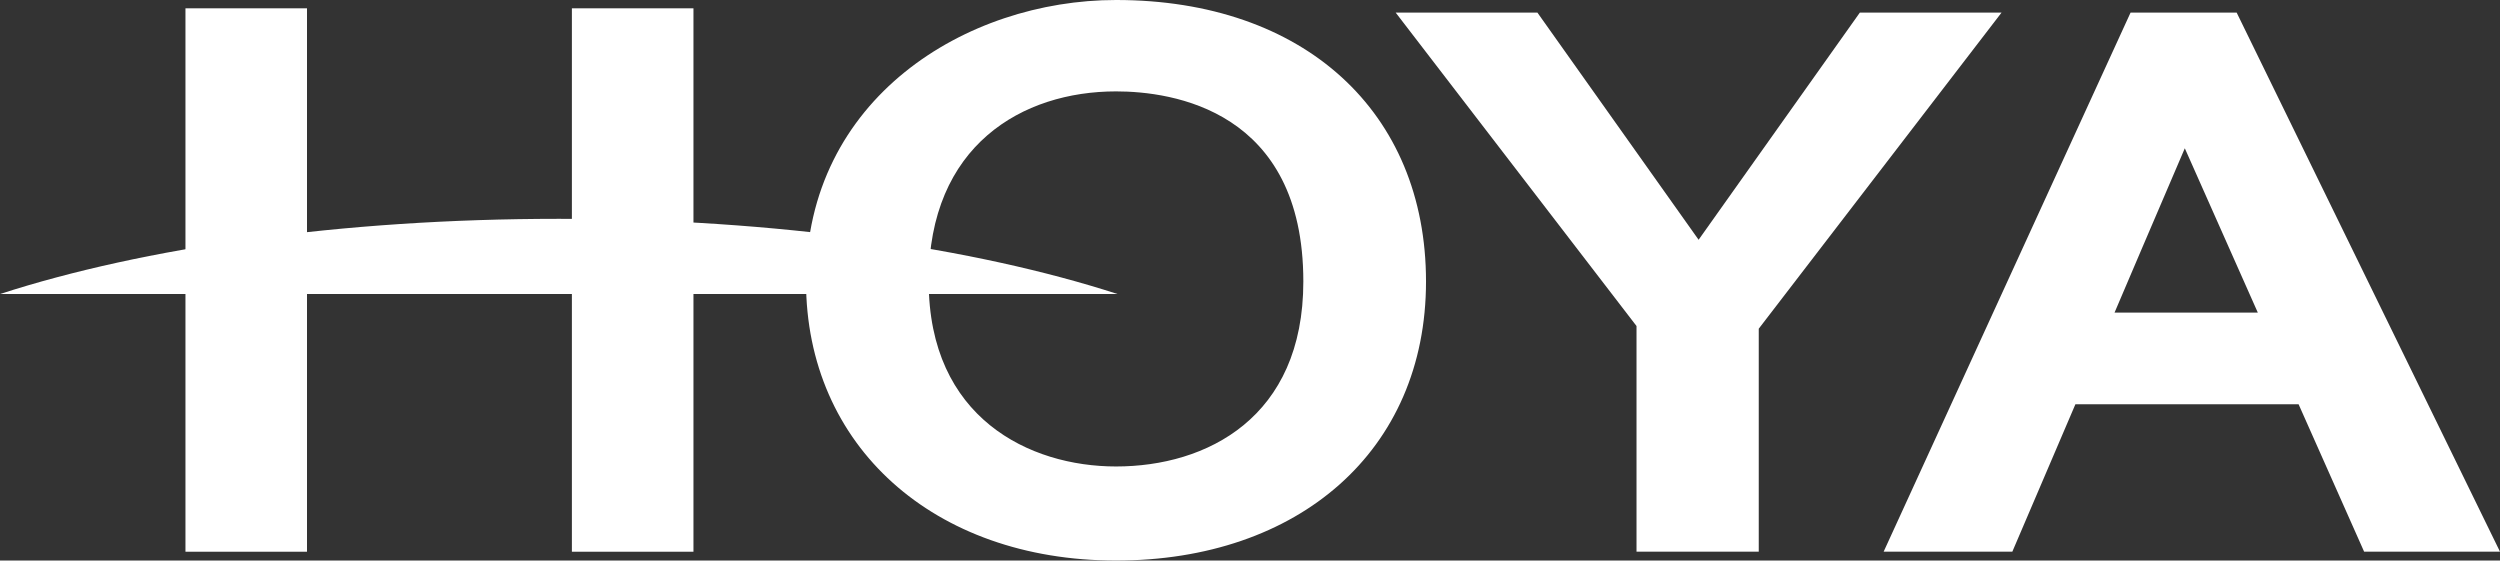
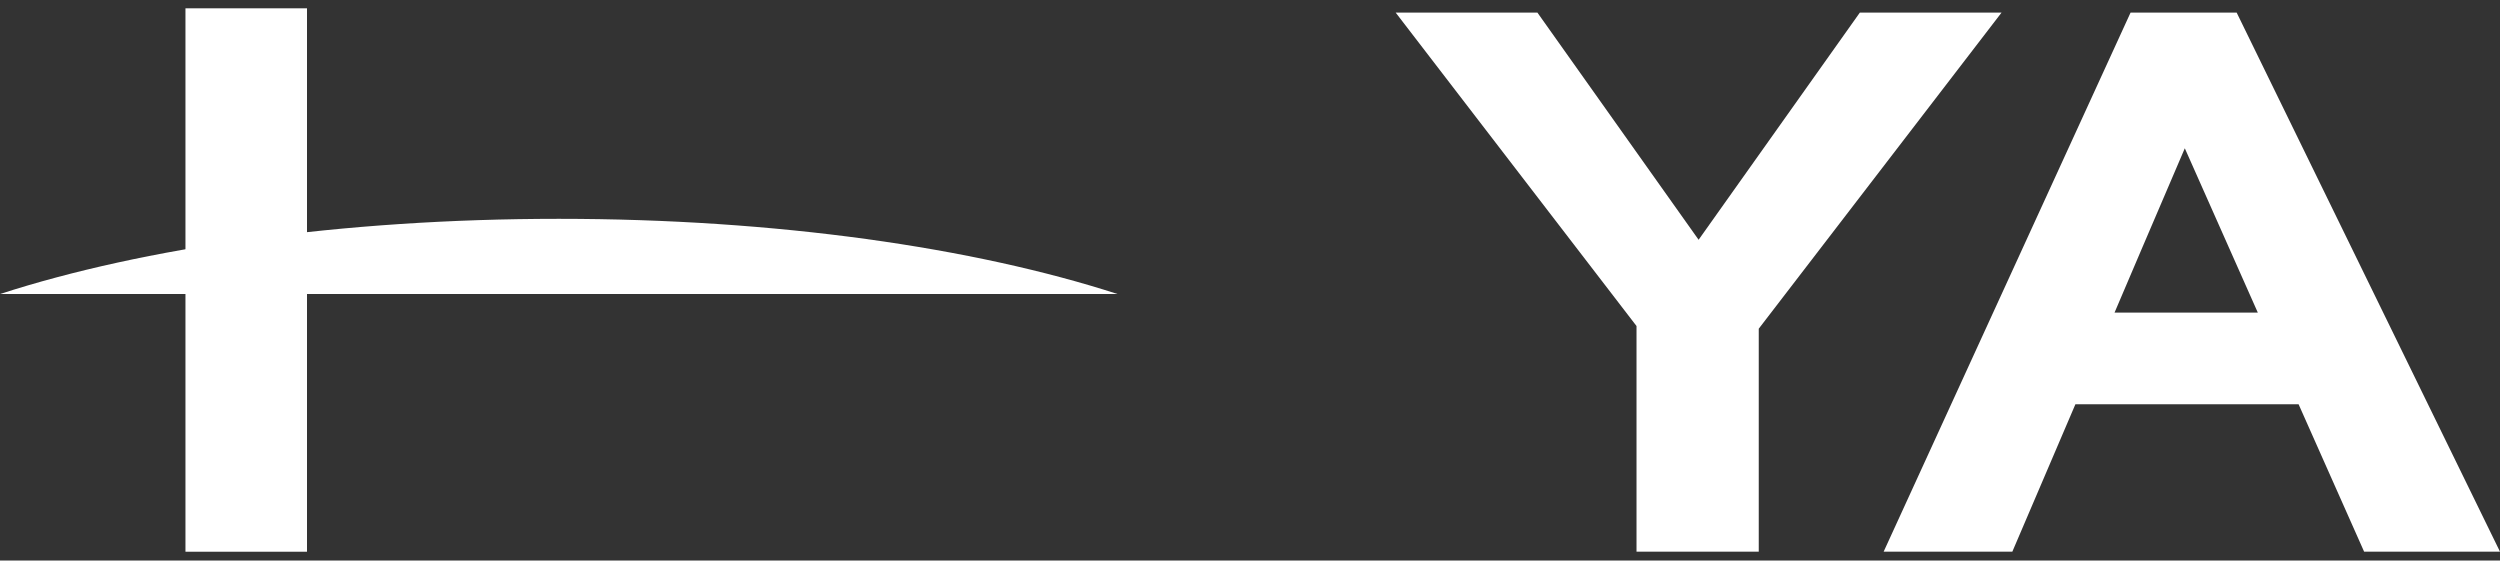
<svg xmlns="http://www.w3.org/2000/svg" id="_レイヤー_2" viewBox="0 0 793.56 177.93">
  <rect x="0" y="0" width="793.56" height="177.93" fill="#333333" stroke="none" />
  <defs>
    <style>.cls-1{fill:#fff;stroke-width:0px;}</style>
  </defs>
  <g id="_レイヤー_2-2">
    <g id="_レイヤー_1-2">
      <path class="cls-1" d="m354.74,93.33c-45.53-14.75-108.21-23.87-177.36-23.87S45.52,78.58,0,93.33h354.74Z" />
-       <path class="cls-1" d="m354.25,148.07c-27.43,0-59.46-15.38-59.46-58.72s29.87-60.34,59.46-60.34c17.87,0,59.46,5.9,59.46,60.34,0,43.29-30.72,58.72-59.46,58.72m0-148.07c-47.69,0-98.4,31.33-98.4,89.35,0,52.16,40.49,88.58,98.4,88.58s98.4-34.77,98.4-88.58S414.02,0,354.25,0" />
      <path class="cls-1" d="m487.1,4h-44.08s75.73,98.53,76.45,99.49v71.63h38.8v-70.78c.71-.94,77.07-100.34,77.07-100.34h-44.98s-48.44,68.27-51.18,72.11c-2.7-3.84-51.17-72.11-51.17-72.11h-.92,0Z" />
      <path class="cls-1" d="m671.21,99.22c1.67-3.93,8.78-20.58,8.78-20.58,0,0,10.97-25.59,13.52-31.57,2.75,6.22,21.3,47.88,23.17,52.15h-45.47Zm38.75-95.22h-33.67l-78.38,171.12h40.85s19.16-44.76,20.02-46.79h70.85l20.8,46.79h43.13L709.97,4h0Z" />
      <rect class="cls-1" x="58.87" y="2.64" width="38.58" height="172.49" />
-       <rect class="cls-1" x="181.53" y="2.64" width="38.59" height="172.49" />
    </g>
  </g>
</svg>